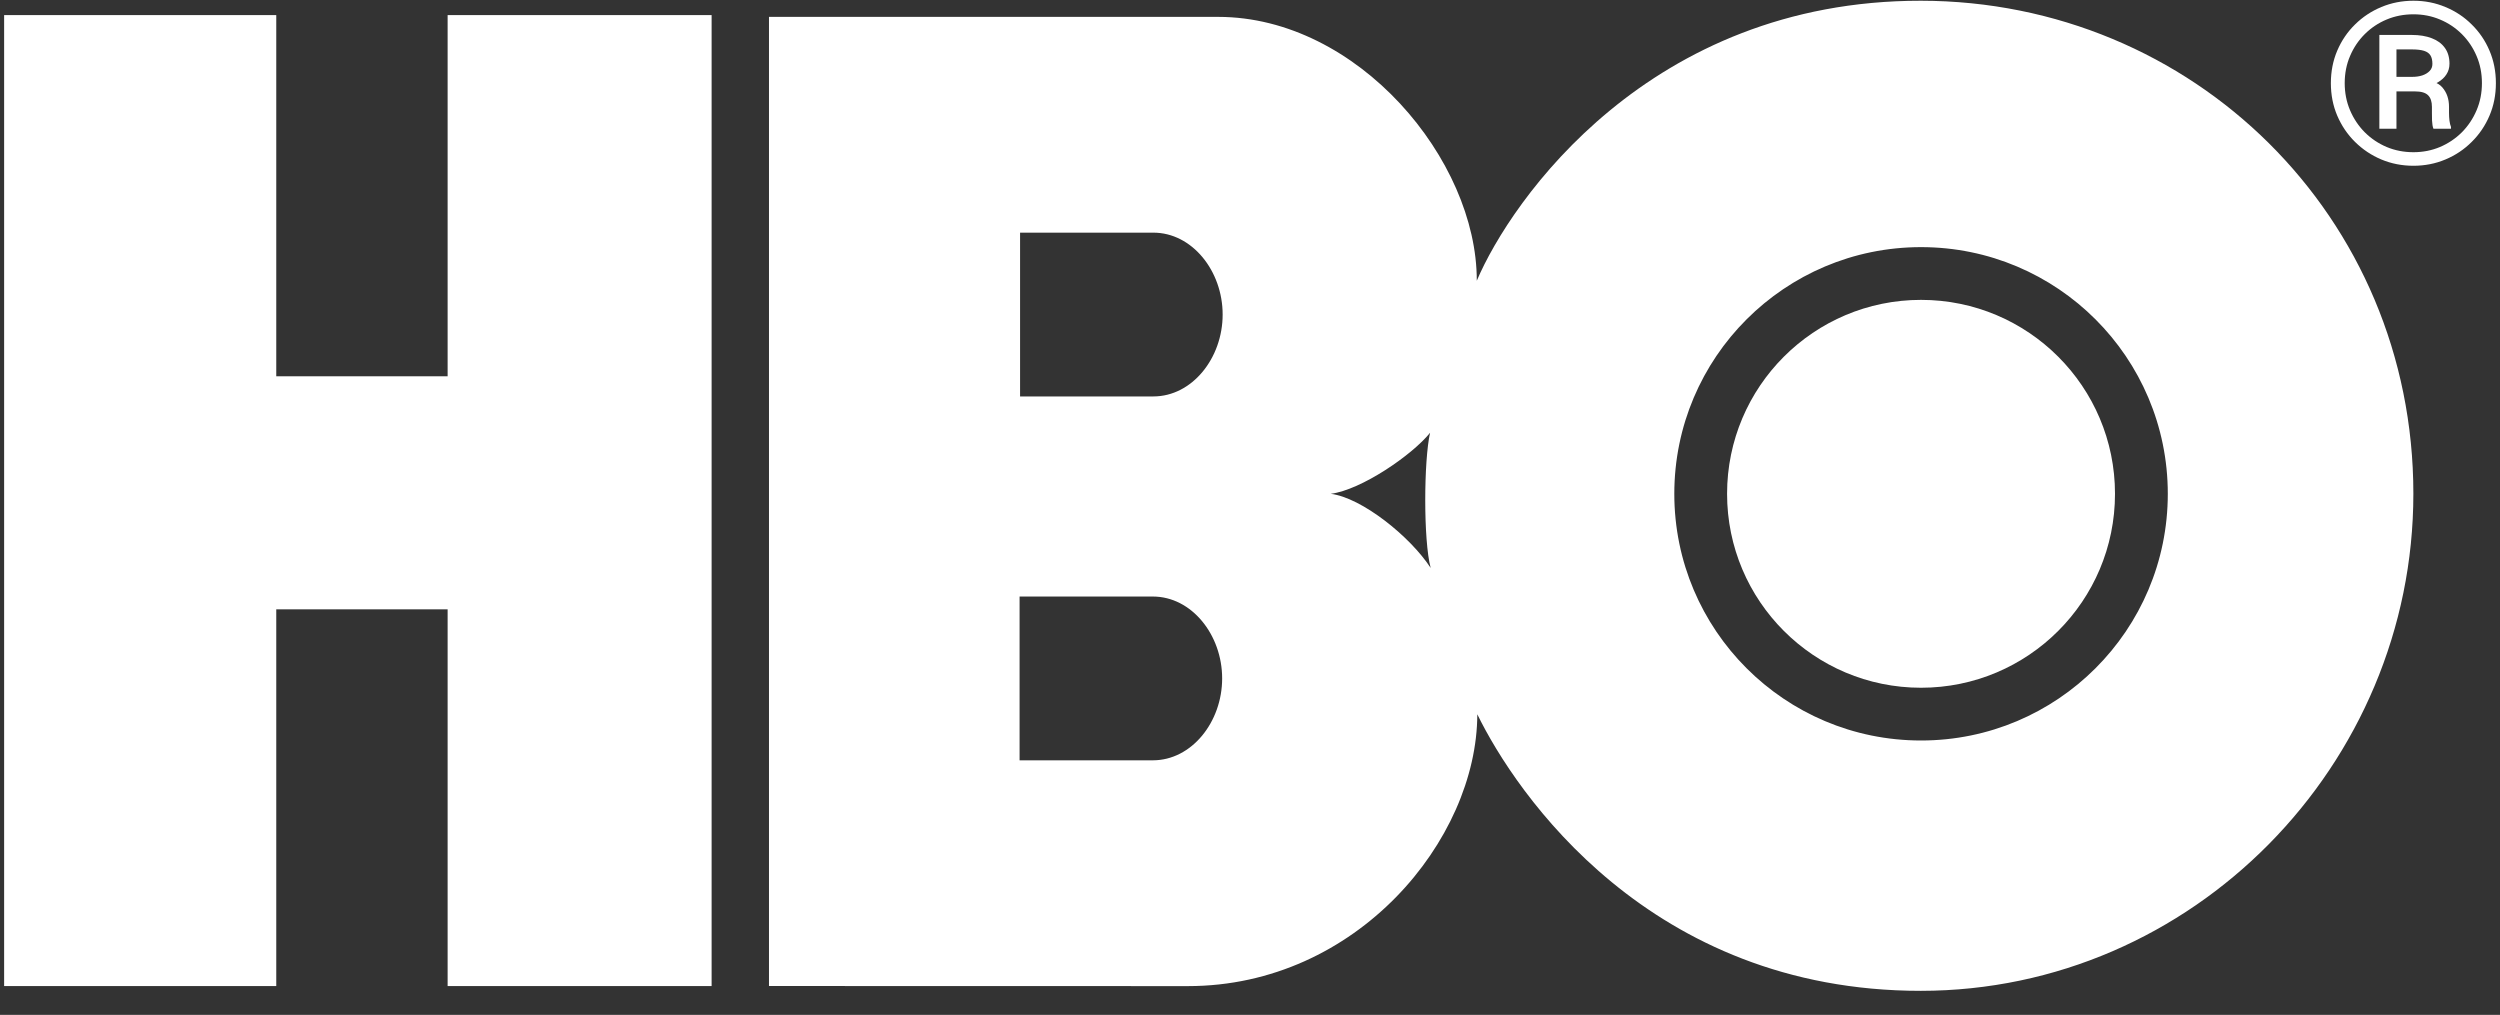
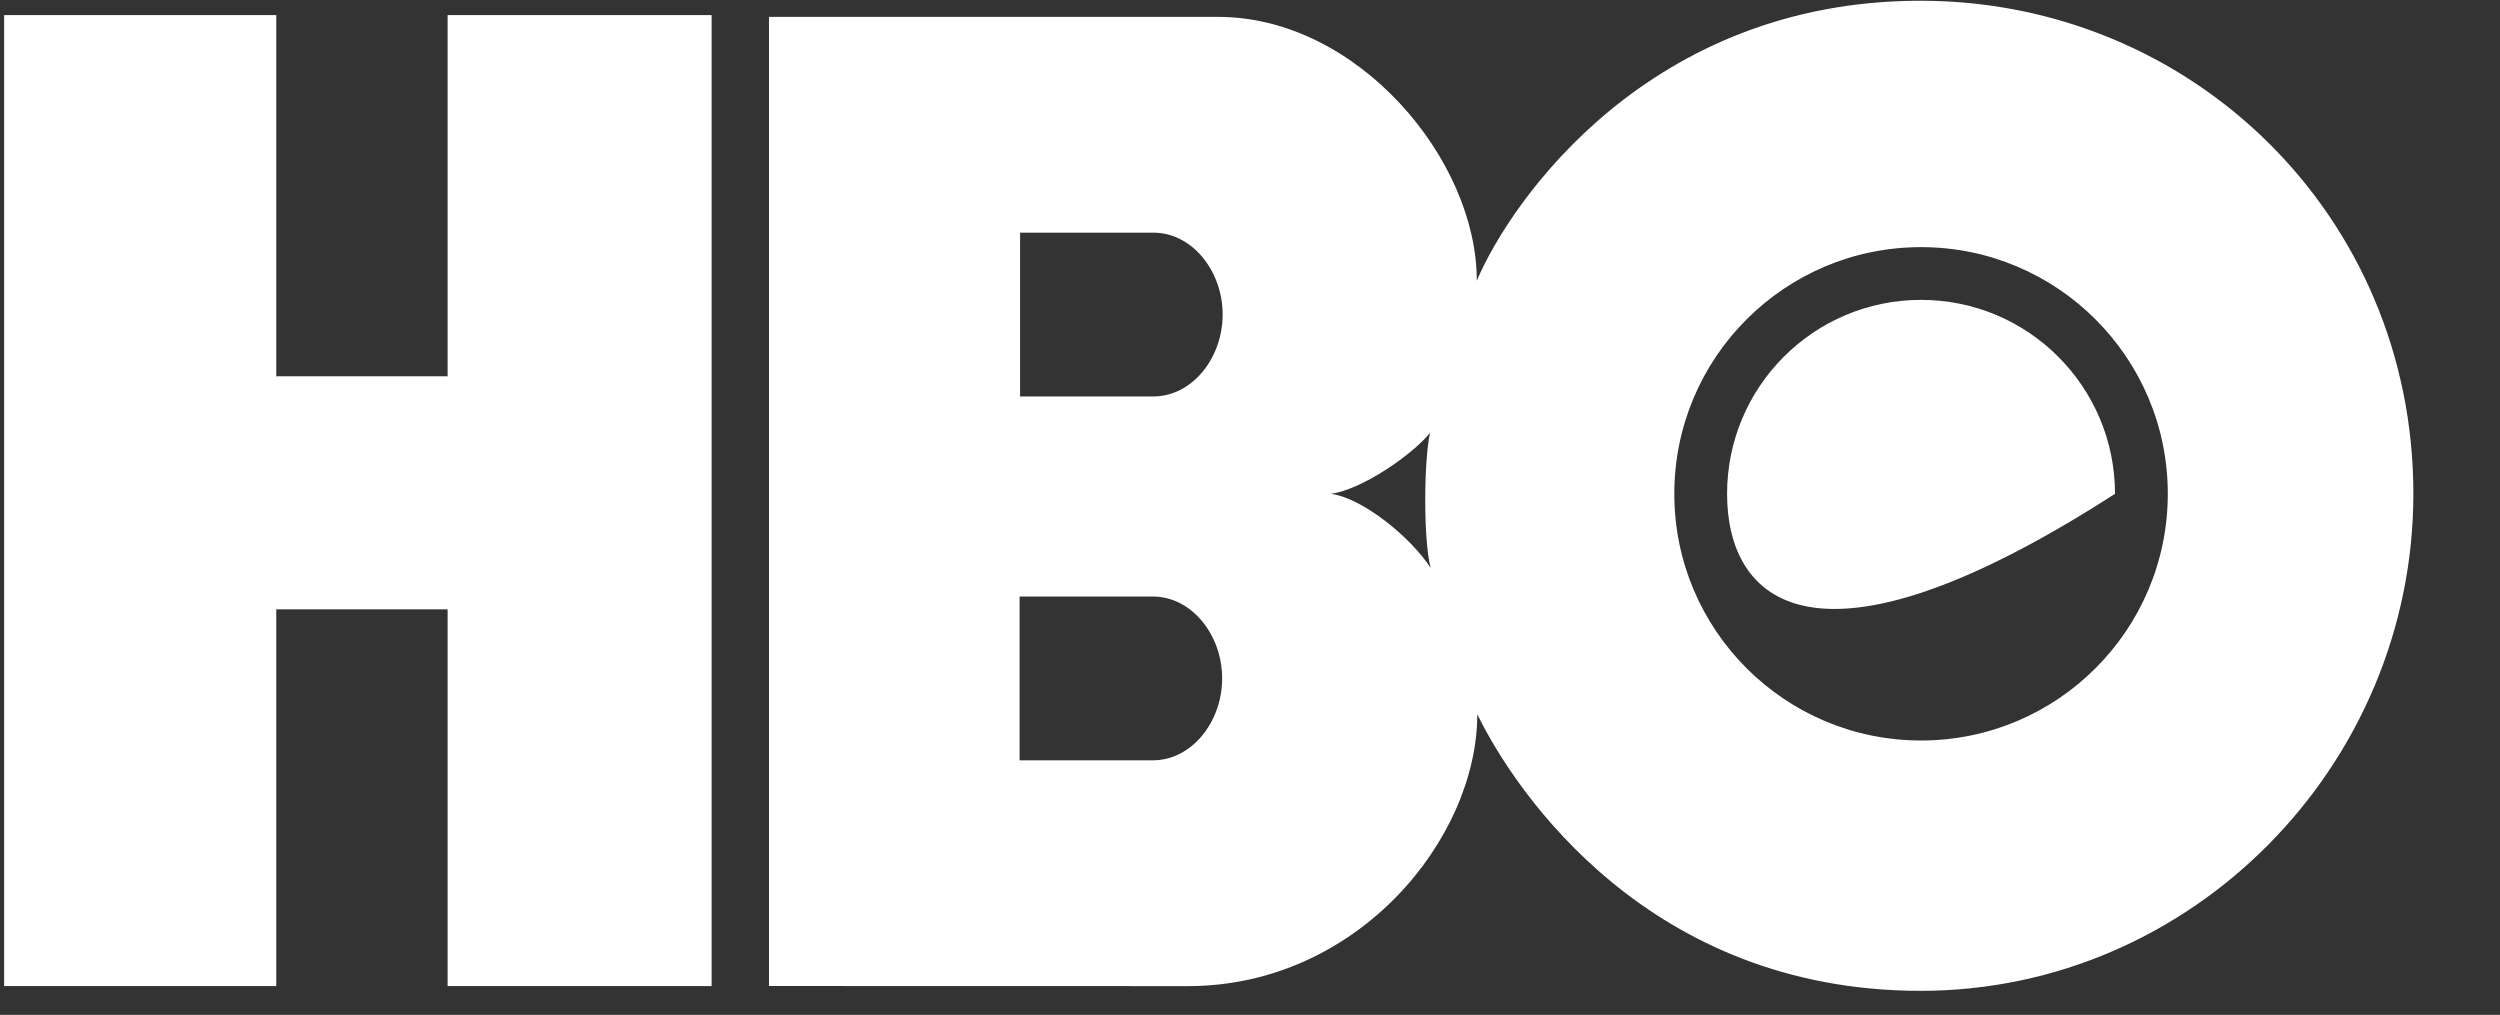
<svg xmlns="http://www.w3.org/2000/svg" width="101" height="41" viewBox="0 0 101 41" fill="none">
  <rect x="0" y="0" width="101" height="41" fill="#333333" stroke="none" />
-   <path d="M85.446 19.95C85.446 24.277 81.938 27.785 77.61 27.785C73.282 27.785 69.774 24.277 69.774 19.95C69.774 15.623 73.282 12.115 77.61 12.115C81.938 12.115 85.446 15.623 85.446 19.95Z" fill="white" />
+   <path d="M85.446 19.95C73.282 27.785 69.774 24.277 69.774 19.95C69.774 15.623 73.282 12.115 77.61 12.115C81.938 12.115 85.446 15.623 85.446 19.95Z" fill="white" />
  <path fill-rule="evenodd" clip-rule="evenodd" d="M97.5 19.942C97.503 30.912 88.575 40.026 77.603 40.03C66.645 40.034 61.241 32.047 59.683 28.857C59.675 33.926 54.819 39.839 47.994 39.839L31.067 39.835V0.682H49.222C54.857 0.688 59.675 6.456 59.662 11.342C61.045 8.087 66.645 0.022 77.603 0.03C88.575 0.039 97.498 8.74 97.5 19.942ZM77.61 9.984C72.104 9.984 67.642 14.446 67.642 19.95C67.642 25.454 72.104 29.916 77.61 29.916C83.115 29.916 87.579 25.454 87.579 19.95C87.579 14.446 83.115 9.984 77.61 9.984ZM57.775 17.484C57.051 18.384 54.995 19.794 53.761 19.95C55.015 20.106 56.972 21.673 57.799 22.945C57.501 21.829 57.521 18.599 57.775 17.484ZM49.395 12.707C49.395 10.945 48.161 9.399 46.595 9.399H41.211V16.016H46.595C48.161 16.016 49.395 14.469 49.395 12.707ZM49.375 27.408C49.375 25.647 48.142 24.1 46.575 24.1H41.191V30.717H46.575C48.142 30.717 49.375 29.17 49.375 27.408Z" fill="white" />
  <path d="M18.084 39.837H28.749V0.61H18.084V15.202H11.161V0.61H0.167V39.837H11.161V24.617H18.084V39.837Z" fill="white" />
-   <path d="M97.615 3.693H96.605L96.596 3.105H97.46C97.605 3.105 97.738 3.086 97.86 3.047C97.982 3.006 98.081 2.946 98.156 2.869C98.231 2.792 98.269 2.697 98.269 2.584C98.269 2.435 98.242 2.319 98.189 2.236C98.138 2.153 98.052 2.092 97.93 2.053C97.808 2.015 97.644 1.996 97.437 1.996H96.817V5.2H96.126V1.412H97.437C97.747 1.412 98.016 1.456 98.245 1.545C98.474 1.632 98.649 1.761 98.771 1.933C98.897 2.105 98.959 2.319 98.959 2.575C98.959 2.735 98.918 2.878 98.837 3.003C98.759 3.127 98.644 3.234 98.494 3.324C98.344 3.413 98.157 3.485 97.935 3.542C97.925 3.542 97.915 3.552 97.902 3.573C97.893 3.591 97.883 3.6 97.874 3.6C97.821 3.63 97.786 3.652 97.77 3.667C97.758 3.679 97.744 3.686 97.728 3.689C97.716 3.692 97.678 3.693 97.615 3.693ZM97.568 3.693L97.667 3.217C98.156 3.217 98.489 3.321 98.668 3.528C98.85 3.736 98.94 3.998 98.94 4.313V4.562C98.94 4.672 98.947 4.778 98.959 4.879C98.972 4.977 98.992 5.06 99.02 5.128V5.2H98.311C98.279 5.122 98.261 5.012 98.254 4.87C98.251 4.727 98.25 4.623 98.25 4.558V4.317C98.25 4.106 98.198 3.95 98.095 3.849C97.991 3.745 97.816 3.693 97.568 3.693ZM94.726 3.359C94.726 3.751 94.798 4.117 94.942 4.455C95.086 4.794 95.285 5.091 95.539 5.347C95.793 5.599 96.087 5.797 96.422 5.939C96.757 6.079 97.117 6.149 97.503 6.149C97.885 6.149 98.242 6.079 98.574 5.939C98.909 5.797 99.203 5.599 99.457 5.347C99.711 5.091 99.91 4.794 100.054 4.455C100.198 4.117 100.27 3.751 100.27 3.359C100.27 2.964 100.198 2.599 100.054 2.263C99.91 1.924 99.711 1.629 99.457 1.376C99.203 1.124 98.909 0.927 98.574 0.788C98.242 0.648 97.885 0.578 97.503 0.578C97.117 0.578 96.757 0.648 96.422 0.788C96.087 0.927 95.793 1.124 95.539 1.376C95.285 1.629 95.086 1.924 94.942 2.263C94.798 2.599 94.726 2.964 94.726 3.359ZM94.167 3.359C94.167 2.887 94.253 2.449 94.425 2.045C94.598 1.64 94.837 1.288 95.144 0.988C95.451 0.685 95.805 0.451 96.206 0.284C96.61 0.115 97.042 0.03 97.503 0.03C97.963 0.03 98.394 0.115 98.795 0.284C99.199 0.451 99.553 0.685 99.856 0.988C100.163 1.288 100.403 1.64 100.575 2.045C100.748 2.449 100.834 2.887 100.834 3.359C100.834 3.832 100.748 4.27 100.575 4.674C100.403 5.078 100.163 5.431 99.856 5.734C99.553 6.037 99.199 6.274 98.795 6.443C98.394 6.612 97.963 6.697 97.503 6.697C97.042 6.697 96.61 6.612 96.206 6.443C95.805 6.274 95.451 6.037 95.144 5.734C94.837 5.431 94.598 5.078 94.425 4.674C94.253 4.27 94.167 3.832 94.167 3.359Z" fill="white" />
</svg>